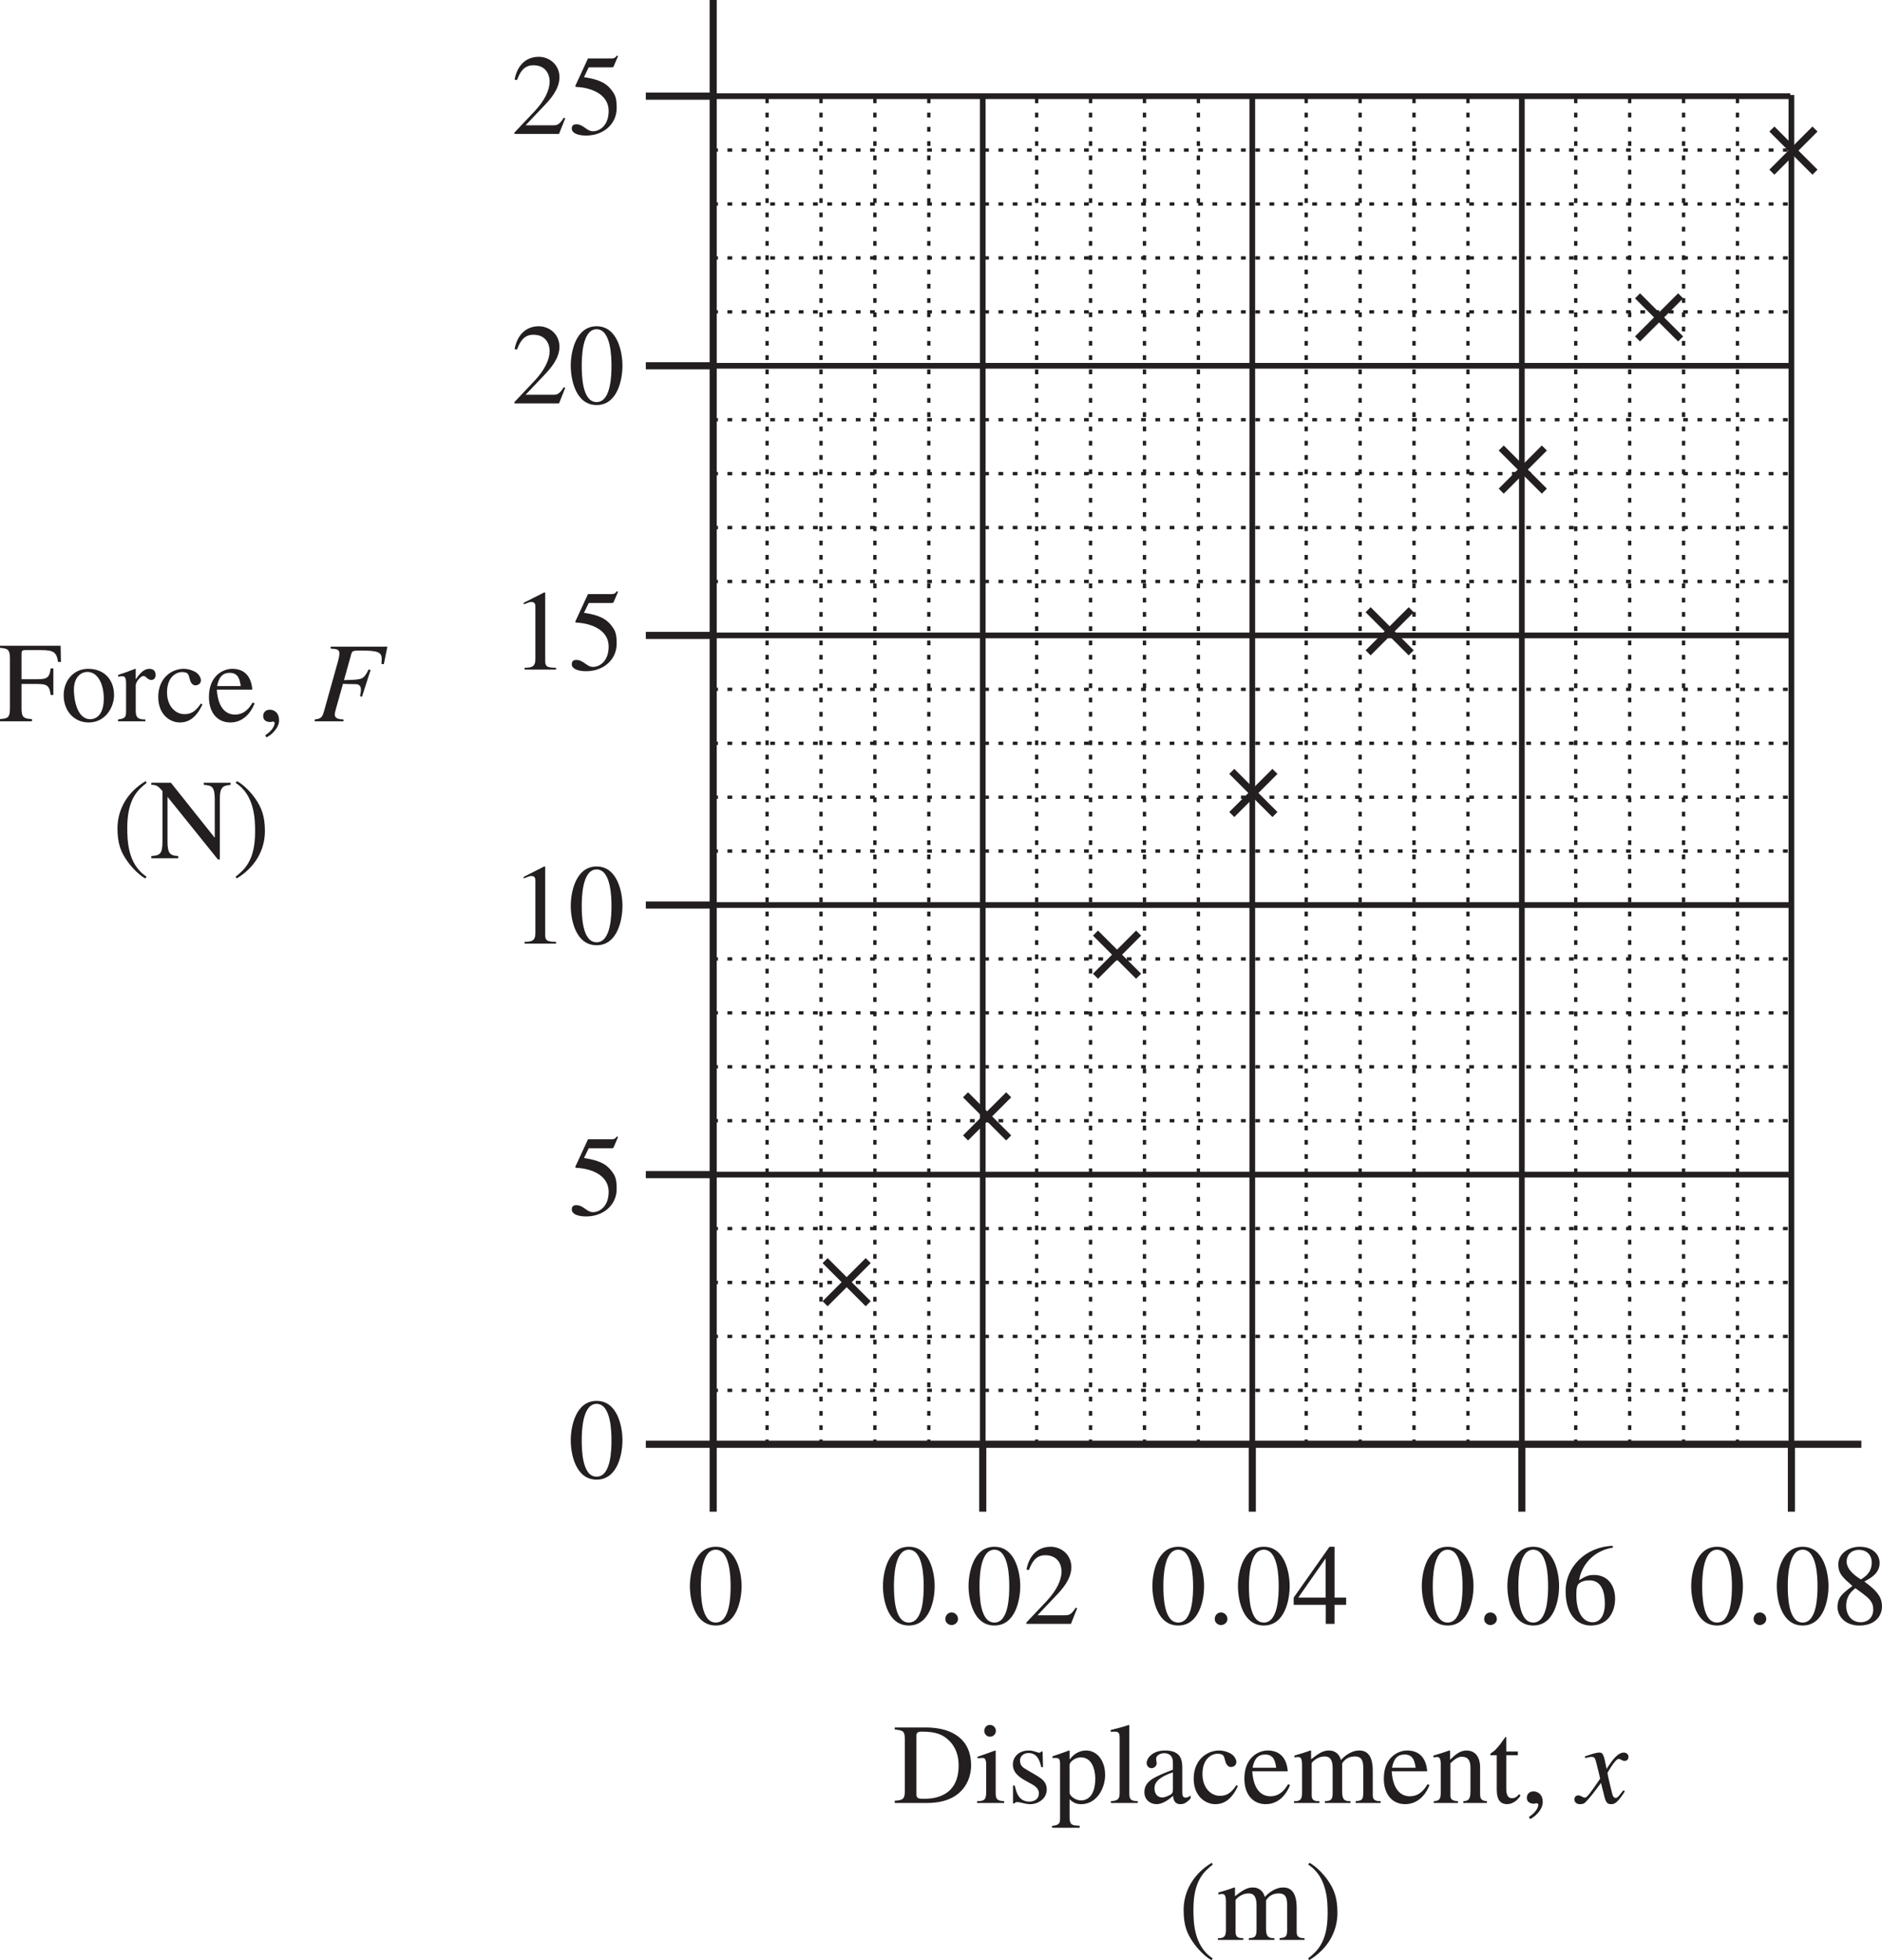
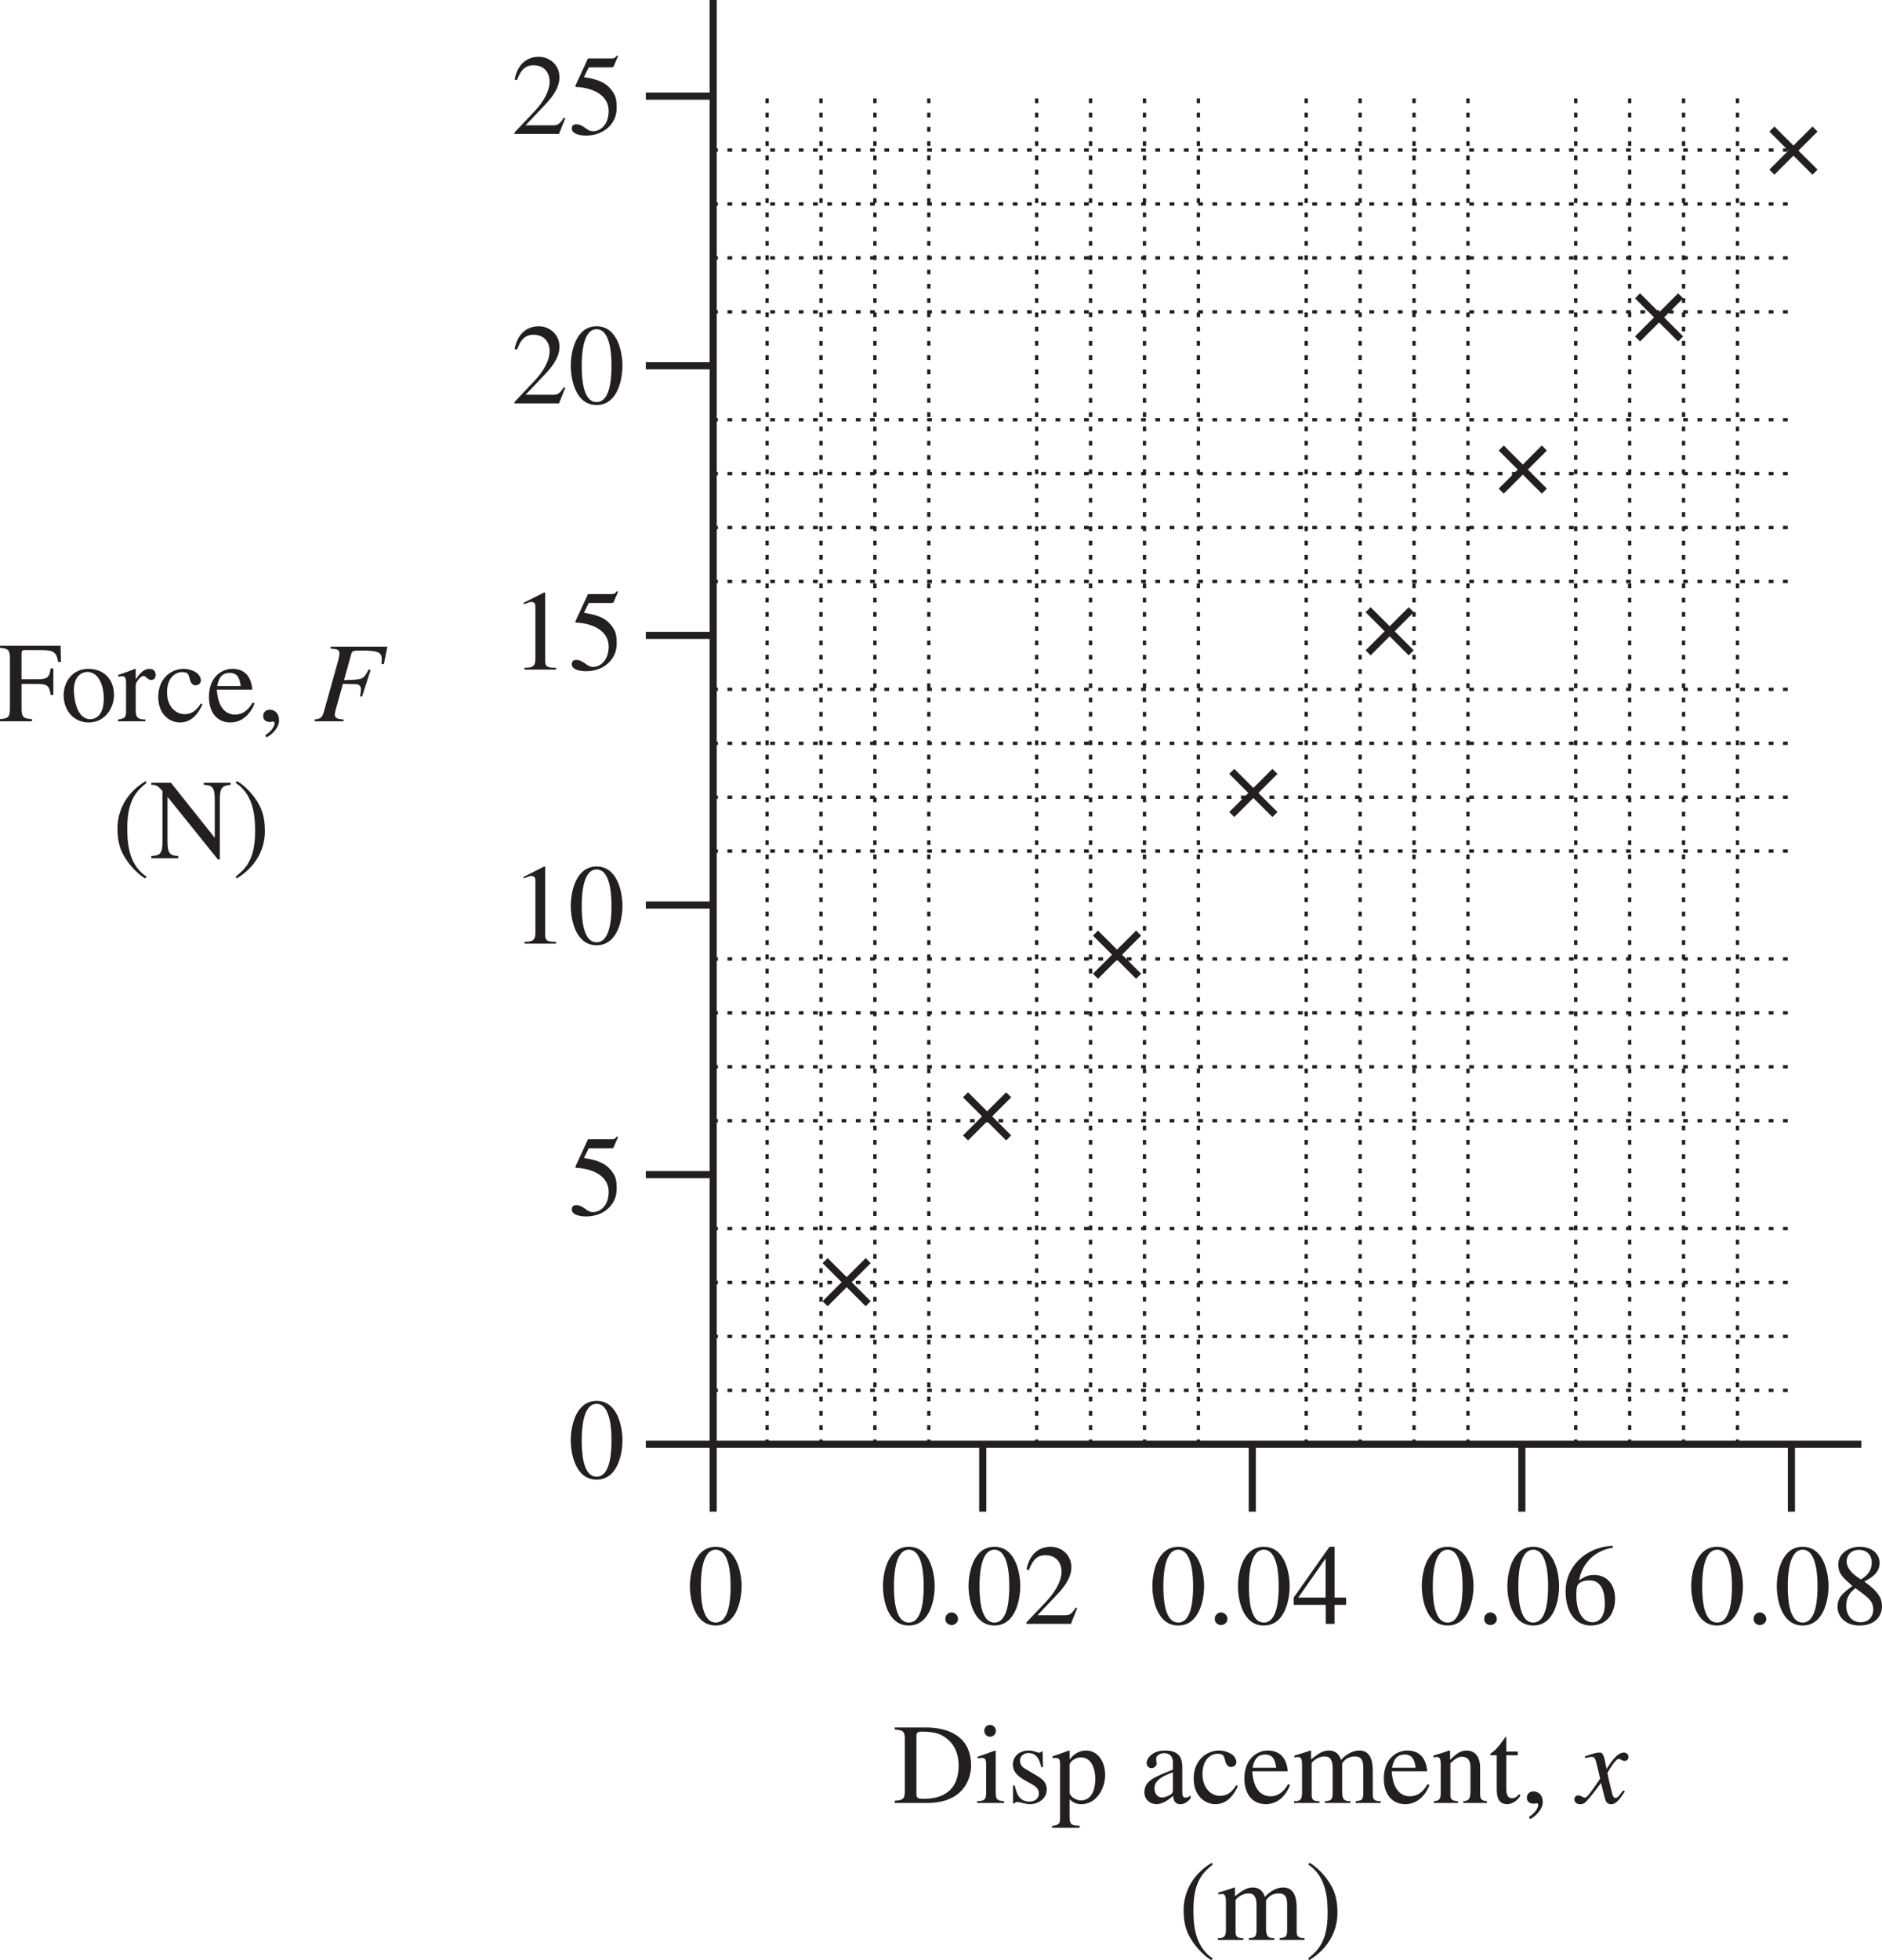
<svg xmlns="http://www.w3.org/2000/svg" xmlns:xlink="http://www.w3.org/1999/xlink" width="263.882" height="274.774" viewBox="0 0 197.911 206.081">
  <defs>
    <path d="M3.547-8.11C1.687-7.015.578-5.202.578-3.14c0 1.656.39 2.515.985 3.374.453.672 1.25 1.516 1.937 1.891l.14-.188C1.61.625 1.61-2 1.61-3.234c0-3.047 1.156-3.985 2.03-4.688zm0 0" id="o" />
    <path d="M2.938-5.516c-1.61 0-2.594 1.297-2.594 2.782C.344-1.11 1.422.125 2.969.125c1.828 0 2.672-1.672 2.672-2.86 0-1.734-1.125-2.78-2.704-2.78zM3.14-.219c-1.438 0-1.72-2.203-1.72-3.094 0-1.25.673-1.874 1.423-1.874 1.11 0 1.719 1.312 1.719 2.796 0 1.72-.813 2.172-1.422 2.172zm0 0" id="r" />
    <path d="M.906 1.578c0 .516-.047.766-.844.828v.203H2.97v-.218c-.875 0-1.063-.141-1.063-.907V-.39c.39.375.735.516 1.219.516 1.656 0 2.516-1.688 2.516-3.063 0-1.593-.907-2.578-1.985-2.578-.922 0-1.469.579-1.719.922l-.03-.031V-5.5l-.063-.016c-.578.22-1.157.422-1.735.61v.187c.11-.015.235-.015.329-.015.421 0 .468.203.468.687zm1-5.594c.078-.453.75-.78 1.172-.78 1.469 0 1.531 1.937 1.531 2.218 0 2.094-1.078 2.312-1.484 2.312-.656 0-1.219-.515-1.219-.796zm0 0" id="d" />
    <path d="M.906-1.016c0 .672-.187.72-.844.829V0h2.876v-.188c-.61-.015-1.016-.062-1.016-.89v-2.703c0-.375.531-.985.812-.985.297 0 .407.422.829.422.296 0 .453-.234.453-.531 0-.39-.235-.64-.641-.64-.453 0-.86.234-1.438 1.093h-.015V-5.5l-.063-.016c-.593.235-1.187.454-1.78.641v.188c.108-.016.25-.047.405-.047.204 0 .422.015.422.718zm0 0" id="s" />
    <path d="M4.89-1.969c-.265.438-.78 1.266-1.859 1.266-.781 0-1.765-.5-1.906-2.625h3.734c-.125-1.563-.984-2.188-2.109-2.188-.969 0-2.453.735-2.453 2.954 0 1.703.922 2.687 2.25 2.687 1.719 0 2.422-1.64 2.547-2.016zM1.157-3.703c.203-1.063.672-1.39 1.328-1.39.954 0 1.063.812 1.157 1.39zm0 0" id="h" />
    <path d="m3.781-3.766-.047-1.64h-.14c-.031.047-.094.125-.203.125-.204 0-.579-.235-1.094-.235-1.172 0-1.688.782-1.688 1.454 0 .89.657 1.343 1.407 1.765l.703.39c.375.22.625.5.625.891 0 .672-.578.875-.985.875C1.188-.14.953-1.187.813-1.828H.625V.047h.156c.078-.11.125-.14.266-.14h.016c.343 0 .843.218 1.375.218.765 0 1.734-.516 1.734-1.547 0-.719-.422-1.062-1-1.422l-1.297-.765c-.453-.266-.516-.61-.516-.86 0-.312.25-.781.907-.781.53 0 1.078.266 1.328 1.484zm0 0" id="c" />
    <path d="M.188 0H3.03v-.188c-.828-.046-.89-.25-.89-1.03v-4.266l-.047-.032c-.625.22-1.235.454-1.86.657v.171c.157-.015.313-.046.485-.046.187 0 .422.015.422.718v2.797c0 .938-.204 1-.954 1.032zm.75-7.578c0 .219.171.61.593.61.36 0 .625-.266.625-.61a.617.617 0 0 0-.625-.625c-.422 0-.593.39-.593.625zm0 0" id="b" />
    <path d="M.953-1.078c0 .703-.172.86-.734.89V0h2.547v-.188c-.625-.03-.797-.218-.797-.609v-3.375c.453-.453.828-.687 1.187-.687.703 0 .922.437.922 1.156v2.515c0 .907-.312.97-.75 1V0h2.485v-.188c-.579-.046-.72-.218-.72-.78v-2.75c0-1.485-.859-1.798-1.405-1.798-.72 0-1.172.422-1.75.97V-5.5l-.094-.016c-.547.204-1.11.375-1.657.532v.203c.047-.016.188-.047.36-.047.187 0 .406.016.406.766zm0 0" id="j" />
    <path d="M4.781-1.875c-.406.61-.86 1.125-1.718 1.125-1.016 0-1.844-.906-1.844-2.281 0-1.766 1.11-2.14 1.547-2.14.64 0 .703.218.796.577l.079.266c.062.25.265.547.546.547h.032c.36-.016.562-.25.562-.531 0-.22-.156-.579-.515-.829a2.622 2.622 0 0 0-1.282-.375c-1.296 0-2.687.985-2.687 2.954C.297-.657 1.578.124 2.547.124c.969 0 1.75-.516 2.39-1.89zm0 0" id="g" />
    <path d="M3.063-5.406h-1.22v-1.39c0-.095 0-.157-.077-.157-.454.64-.625.906-1.079 1.375-.265.266-.53.328-.53.484 0 .032.03.063.046.078h.64v3.61c0 1.203.485 1.531 1.095 1.531.562 0 1.125-.406 1.406-.922l-.156-.125c-.126.156-.344.422-.735.422-.61 0-.61-.719-.61-1.078v-3.438h1.22zm0 0" id="k" />
-     <path d="M.25 0h2.828v-.188c-.687-.03-.89-.124-.89-.828v-7.156l-.047-.031c-.641.219-1.282.375-1.907.531v.203c.141-.015.25-.031.407-.031.468 0 .53.188.53.734v5.72c0 .655-.218.812-.921.859zm0 0" id="e" />
    <path d="M.188 0h3.406c3.672 0 4.625-2.36 4.625-3.953 0-2.688-1.906-3.985-4.781-3.985H.188v.22c.921.077 1.062.187 1.062 1.077v5.329c0 .843-.14 1.03-1.063 1.078zm2.28-7.031c0-.235 0-.469.563-.469 1.516 0 2.188.328 2.766.844.828.734 1.11 1.718 1.11 2.718 0 3.5-2.954 3.5-3.72 3.5-.578 0-.718-.093-.718-.5zm0 0" id="a" />
    <path d="M3.438-1.469c0 .36-.032.5-.407.672-.11.063-.469.219-.734.219-.453 0-.797-.375-.797-.938v-.015c0-.407.125-1.078 1.938-1.688zm1.859.672c-.125.11-.281.235-.531.235-.344 0-.344-.344-.344-.704v-2.328c0-.719 0-1.922-1.797-1.922-1.39 0-1.953.844-1.953 1.329 0 .187.14.53.515.53.313 0 .547-.265.547-.515 0-.11-.062-.297-.062-.469 0-.375.453-.593.844-.593.359 0 .921.14.921 1v.734c-1.953.766-3 1.172-3 2.375 0 .797.625 1.25 1.282 1.25.656 0 1.297-.484 1.734-.875.063.86.563.875.781.875.188 0 .563-.016 1.063-.61zm0 0" id="f" />
    <path d="M1 1.688c.36-.11 1.344-.907 1.344-1.766 0-.985-.703-1.14-.969-1.14-.313 0-.703.171-.703.687 0 .484.437.61.75.61.078 0 .14-.017.172-.032.047-.016.093-.016.11-.016.077 0 .171.047.171.157 0 .234-.188.765-.984 1.28zm0 0" id="l" />
    <path d="M1.031-1.016c0 .797-.36.829-.843.829V0h2.671v-.188c-.421 0-.812-.03-.812-.609v-3.39c0-.063.547-.704 1.375-.704.625 0 .828.47.828 1.25v2.61c0 .781-.281.812-.813.843V0h2.688v-.188c-.5 0-.875-.046-.875-.953v-3.015c.266-.422.672-.735 1.344-.735.86 0 .875.704.875 1.313v2.531c0 .766-.203.797-.797.86V0h2.625v-.188l-.313-.015c-.5-.078-.515-.406-.515-.672v-2.516c0-.875-.172-2.125-1.406-2.125-.954 0-1.688.72-1.938 1-.14-.5-.5-1-1.281-1-.656 0-1.14.375-1.86.922V-5.5l-.078-.016c-.547.204-1.11.375-1.672.532v.203c.094-.016.203-.047.375-.047.188 0 .422.016.422.766zm0 0" id="i" />
    <path d="M.453 2.125c1.86-1.11 2.969-2.906 2.969-4.969 0-1.656-.39-2.515-.985-3.39-.453-.672-1.25-1.5-1.953-1.875l-.14.187C2.39-6.609 2.39-3.984 2.39-2.766 2.39.281 1.234 1.22.344 1.938zm0 0" id="p" />
    <path d="M5.75-2.766v-2.796h-.281c-.11.906-.328 1.14-1.313 1.14h-1.75v-2.656c0-.36.094-.406.39-.406h1.626c1.344 0 1.656.187 1.828 1.25h.297l-.031-1.704H.14v.22c.765.062 1.046.14 1.046 1.077v5.204c0 .984-.14 1.156-1.046 1.203V0H3.5v-.234c-.844-.032-1.094-.172-1.094-1.079v-2.609h1.75c.89.016 1.188.14 1.313 1.156zm0 0" id="q" />
    <path d="M8.484-7.938H5.656v.22c.828.062 1.157.155 1.157 1.53v4.016h-.016L2.203-7.937H.141v.218c.484 0 .671.063 1.171.657v5.296c0 1.297-.25 1.485-1.171 1.532V0h2.828v-.234c-.875-.032-1.125-.297-1.125-1.532v-4.671h.015L7.141.125h.203v-6.313c0-1.39.39-1.437 1.14-1.53zm0 0" id="u" />
    <path d="M2.172-7h2.36c.124 0 .234 0 .265-.11l.453-1.062-.11-.078c-.124.172-.234.313-.546.313h-2.5L.78-5.095c-.015.016-.015.047-.015.047 0 .063.03.11.093.11 1.282.046 3.407.609 3.407 2.53C4.266-.952 3.39-.28 2.609-.28c-.656 0-.984-.735-1.75-.735-.468 0-.468.344-.468.47 0 .421.562.718 1.5.718 1.906 0 3.218-1.281 3.218-2.875 0-1.063-.125-1.406-.64-2.031C3.75-5.61 2.625-5.813 1.672-5.97zm0 0" id="v" />
    <path d="M3-7.797c1.531 0 1.563 3.016 1.563 3.828C4.563-3.03 4.53-.14 3-.14S1.437-3 1.437-3.969c0-.812.032-3.828 1.563-3.828zm0-.312C.797-8.11.281-5.391.281-3.97.281-2.516.797.171 3 .171s2.719-2.687 2.719-4.14c0-1.422-.516-4.14-2.719-4.14zm0 0" id="w" />
    <path d="M1.5.125c.25 0 .672-.203.672-.64a.69.69 0 0 0-.672-.688c-.36 0-.656.297-.656.687 0 .454.406.641.656.641zm0 0" id="x" />
    <path d="m5.703-1.64-.156-.063c-.469.75-.703.797-1.14.797H1.53l2.016-2.125c.531-.563 1.547-1.656 1.547-2.922 0-1.344-1.078-2.156-2.172-2.156-1.063 0-2.188.578-2.547 2.39l.25.063c.266-.657.625-1.563 1.719-1.563 1.406 0 1.719 1.094 1.719 1.703 0 .907-.516 1.985-1.563 3.11L.36-.141V0h4.687zm0 0" id="y" />
    <path d="M5.656-2.766H4.438v-5.343h-.532L.141-2.766V-2h3.375v2h.921v-2h1.22zm-2.156 0H.625l2.86-4.093H3.5zm0 0" id="z" />
    <path d="M5.36-8.203C2.452-8.11.405-5.922.405-3.484.406-.97 1.625.172 3.046.172 5.189.172 5.61-1.734 5.61-2.61c0-1.61-.921-2.532-2.203-2.532-.672 0-.922.157-1.578.547.219-1.468 1.406-3.093 3.547-3.422zM2.905-4.578c1.266 0 1.625 1.187 1.625 2.437 0 1.344-.547 1.97-1.297 1.97-.906 0-1.703-.891-1.703-2.907 0-.719.11-1 .235-1.125.296-.281.734-.375 1.14-.375zm0 0" id="A" />
    <path d="M2.547-3.75c1.375.984 1.875 1.344 1.875 2.234 0 .844-.563 1.344-1.313 1.344-.968 0-1.53-.781-1.53-1.703 0-1.094.577-1.563.968-1.875zm-1.875 2c0 .938.797 1.922 2.281 1.922 1.985 0 2.39-1.344 2.39-1.969 0-.812-.25-1.5-1.859-2.656.641-.344 1.61-.844 1.61-1.953 0-.907-.75-1.703-2.11-1.703C1.954-8.11.75-7.47.75-6.25c0 .969.469 1.375 1.484 2.266C1.156-3.172.672-2.797.672-1.75zm.953-4.813c0-.578.39-1.218 1.297-1.218.922 0 1.344.656 1.344 1.312 0 1.063-.672 1.5-1.141 1.797-.422-.266-1.5-.953-1.5-1.89zm0 0" id="B" />
    <path d="M1.422 0h3.312v-.188c-.906 0-1.14-.124-1.14-.703v-7.203l-.11-.015-2.156 1.093v.157c.672-.25.672-.25.813-.25.421 0 .421.312.421.562v5.438c0 .875-.453.906-1.14.921zm0 0" id="C" />
    <path d="M7.734-7.844H1.766v.203c.625.047.921.063.921.516 0 .219-.078.578-.124.734L1.077-1.078c-.219.766-.375.797-.984.89V0h3.031v-.188c-.406-.03-.922-.046-.922-.53 0-.141.047-.282.11-.548l.75-2.671c.218.015.703.03 1.296.03.204 0 .594.048.594.563 0 .266-.062.531-.094.703l.204.063.906-2.813-.203-.062c-.563 1.078-.579 1.078-2.594 1.125l.781-2.797c.094-.281.219-.313.985-.313 1.765 0 2.203.157 2.203.907 0 .172-.032.343-.032.5L7.36-6zm0 0" id="t" />
    <path d="M4.828-1.328c-.328.36-.562.797-.812.797s-.329-.297-.375-.485c-.079-.296-.485-1.937-.485-2.156 0 0 .813-1.453 1.156-1.453.266 0 .36.203.641.203.297 0 .406-.219.406-.437 0-.282-.265-.438-.484-.438-.625 0-1.188.734-1.813 1.719l-.14-.656c-.203-1.063-.39-1.063-.656-1.063-.375 0-1.172.297-1.5.406l.046.172c.391-.093.563-.125.657-.125.328 0 .375.157.484.532.016.062.422 1.656.422 1.765C1.297-.969.985-.562.781-.562c-.219 0-.437-.235-.703-.235a.402.402 0 0 0-.406.406c0 .297.203.516.594.516C.64.125.78 0 .984-.235c.407-.437.907-1.078 1.485-1.874l.36 1.437c.155.64.343.797.687.797.28 0 .625 0 1.468-1.36zm0 0" id="n" />
  </defs>
  <path fill="none" stroke-width=".75" stroke="#231f20" d="m186.33 13.566 4.536 4.536M186.33 18.102l4.536-4.536M86.768 132.535l4.535 4.535M86.768 137.07l4.535-4.535M101.534 115.102l4.539 4.535M101.534 119.637l4.539-4.535M115.202 98.102l4.535 4.535M115.202 102.637l4.535-4.535M129.534 81.102l4.539 4.535M129.534 85.637l4.539-4.535" />
  <g fill="#231f20" transform="translate(-165.869 -334.496)">
    <use xlink:href="#a" x="259.772" y="524.052" />
    <use xlink:href="#b" x="268.436" y="524.052" />
    <use xlink:href="#c" x="271.772" y="524.052" />
    <use xlink:href="#d" x="276.44" y="524.052" />
    <use xlink:href="#e" x="282.44" y="524.052" />
    <use xlink:href="#f" x="285.776" y="524.052" />
    <use xlink:href="#g" x="291.104" y="524.052" />
    <use xlink:href="#h" x="296.432" y="524.052" />
    <use xlink:href="#i" x="301.76" y="524.052" />
    <use xlink:href="#h" x="311.096" y="524.052" />
    <use xlink:href="#j" x="316.424" y="524.052" />
    <use xlink:href="#k" x="322.424" y="524.052" />
    <use xlink:href="#l" x="325.76" y="524.052" />
    <use xlink:href="#m" x="328.76" y="524.052" />
  </g>
  <use xlink:href="#n" x="331.76" y="524.052" fill="#231f20" transform="translate(-165.869 -334.496)" />
  <g fill="#231f20" transform="translate(-165.869 -334.496)">
    <use xlink:href="#o" x="289.76" y="538.452" />
    <use xlink:href="#i" x="293.756" y="538.452" />
    <use xlink:href="#p" x="303.092" y="538.452" />
  </g>
  <use xlink:href="#q" x="165.728" y="410.328" fill="#231f20" transform="translate(-165.869 -334.496)" />
  <g fill="#231f20" transform="translate(-165.869 -334.496)">
    <use xlink:href="#r" x="172.22" y="410.328" />
    <use xlink:href="#s" x="178.22" y="410.328" />
    <use xlink:href="#g" x="182.216" y="410.328" />
    <use xlink:href="#h" x="187.544" y="410.328" />
    <use xlink:href="#l" x="192.872" y="410.328" />
    <use xlink:href="#m" x="195.872" y="410.328" />
  </g>
  <use xlink:href="#t" x="198.872" y="410.328" fill="#231f20" transform="translate(-165.869 -334.496)" />
  <g fill="#231f20" transform="translate(-165.869 -334.496)">
    <use xlink:href="#o" x="177.644" y="424.728" />
    <use xlink:href="#u" x="181.64" y="424.728" />
    <use xlink:href="#p" x="190.304" y="424.728" />
  </g>
  <use xlink:href="#v" x="225.608" y="462.216" fill="#231f20" transform="translate(-165.869 -334.496)" />
  <use xlink:href="#w" x="225.608" y="489.888" fill="#231f20" transform="translate(-165.869 -334.496)" />
  <g fill="#231f20" transform="translate(-165.869 -334.496)">
    <use xlink:href="#w" x="258.44" y="505.224" />
    <use xlink:href="#x" x="264.44" y="505.224" />
    <use xlink:href="#w" x="267.44" y="505.224" />
    <use xlink:href="#y" x="273.44" y="505.224" />
  </g>
  <use xlink:href="#w" x="238.136" y="505.224" fill="#231f20" transform="translate(-165.869 -334.496)" />
  <g fill="#231f20" transform="translate(-165.869 -334.496)">
    <use xlink:href="#w" x="286.772" y="505.224" />
    <use xlink:href="#x" x="292.772" y="505.224" />
    <use xlink:href="#w" x="295.772" y="505.224" />
    <use xlink:href="#z" x="301.772" y="505.224" />
  </g>
  <g fill="#231f20" transform="translate(-165.869 -334.496)">
    <use xlink:href="#w" x="315.104" y="505.224" />
    <use xlink:href="#x" x="321.104" y="505.224" />
    <use xlink:href="#w" x="324.104" y="505.224" />
    <use xlink:href="#A" x="330.104" y="505.224" />
  </g>
  <g fill="#231f20" transform="translate(-165.869 -334.496)">
    <use xlink:href="#w" x="343.436" y="505.224" />
    <use xlink:href="#x" x="349.436" y="505.224" />
    <use xlink:href="#w" x="352.436" y="505.224" />
    <use xlink:href="#B" x="358.436" y="505.224" />
  </g>
  <g fill="#231f20" transform="translate(-165.869 -334.496)">
    <use xlink:href="#C" x="219.608" y="433.704" />
    <use xlink:href="#w" x="225.608" y="433.704" />
  </g>
  <g fill="#231f20" transform="translate(-165.869 -334.496)">
    <use xlink:href="#C" x="219.608" y="404.892" />
    <use xlink:href="#v" x="225.608" y="404.892" />
  </g>
  <g fill="#231f20" transform="translate(-165.869 -334.496)">
    <use xlink:href="#y" x="219.608" y="376.908" />
    <use xlink:href="#w" x="225.608" y="376.908" />
  </g>
  <g fill="#231f20" transform="translate(-165.869 -334.496)">
    <use xlink:href="#y" x="219.608" y="348.576" />
    <use xlink:href="#v" x="225.608" y="348.576" />
  </g>
  <path fill="none" stroke-width=".35" stroke="#231f20" stroke-dasharray="0.5, 1" d="M74.999 146.176h113.273m-113.273-5.672h113.273m-113.273-5.668h113.273m-113.273-5.672h113.273M74.999 117.828h113.273m-113.273-5.672h113.273m-113.273-5.668h113.273M74.999 100.82h113.273M74.999 89.48h113.273M74.999 83.813h113.273M74.999 78.145h113.273M74.999 72.473h113.273M74.999 61.137h113.273M74.999 55.465h113.273M74.999 49.797h113.273M74.999 44.125h113.273M74.999 32.789h113.273M74.999 27.117h113.273M74.999 21.45h113.273M74.999 15.781h113.273M80.667 151.844V9.988m5.668 141.856V9.988m5.671 141.856V9.988m5.668 141.856V9.988m11.34 141.856V9.988m5.668 141.856V9.988m5.672 141.856V9.988m5.668 141.856V9.988m11.34 141.856V9.988m5.668 141.856V9.988m5.668 141.856V9.988m5.672 141.856V9.988m11.336 141.856V9.988m5.671 141.856V9.988m5.668 141.856V9.988m5.668 141.856V9.988" />
-   <path fill="none" stroke-width=".6" stroke="#231f20" d="M74.999 123.496h113.273M74.999 95.152h113.273M74.999 66.805h113.273M74.999 38.457h113.273M74.999 10.113h113.273M103.346 151.844V9.988M131.69 151.844V9.988M160.038 151.844V9.988M188.385 151.844V9.988" />
  <path fill="none" stroke-width=".75" stroke="#231f20" d="M74.999 151.844H195.74M74.999 151.844v7.086M103.346 151.844v7.086M131.69 151.844v7.086M160.038 151.844v7.086M188.385 151.844v7.086M74.999 151.844h-7.086M74.999 123.496h-7.086M74.999 95.152h-7.086M74.999 66.805h-7.086M74.999 38.457h-7.086M74.999 10.113h-7.086M74.999 151.844V0M143.87 64.102l4.535 4.535M143.87 68.637l4.535-4.535M157.87 47.102l4.535 4.535M157.87 51.637l4.535-4.535M172.202 31.102l4.535 4.535M172.202 35.637l4.535-4.535" />
</svg>